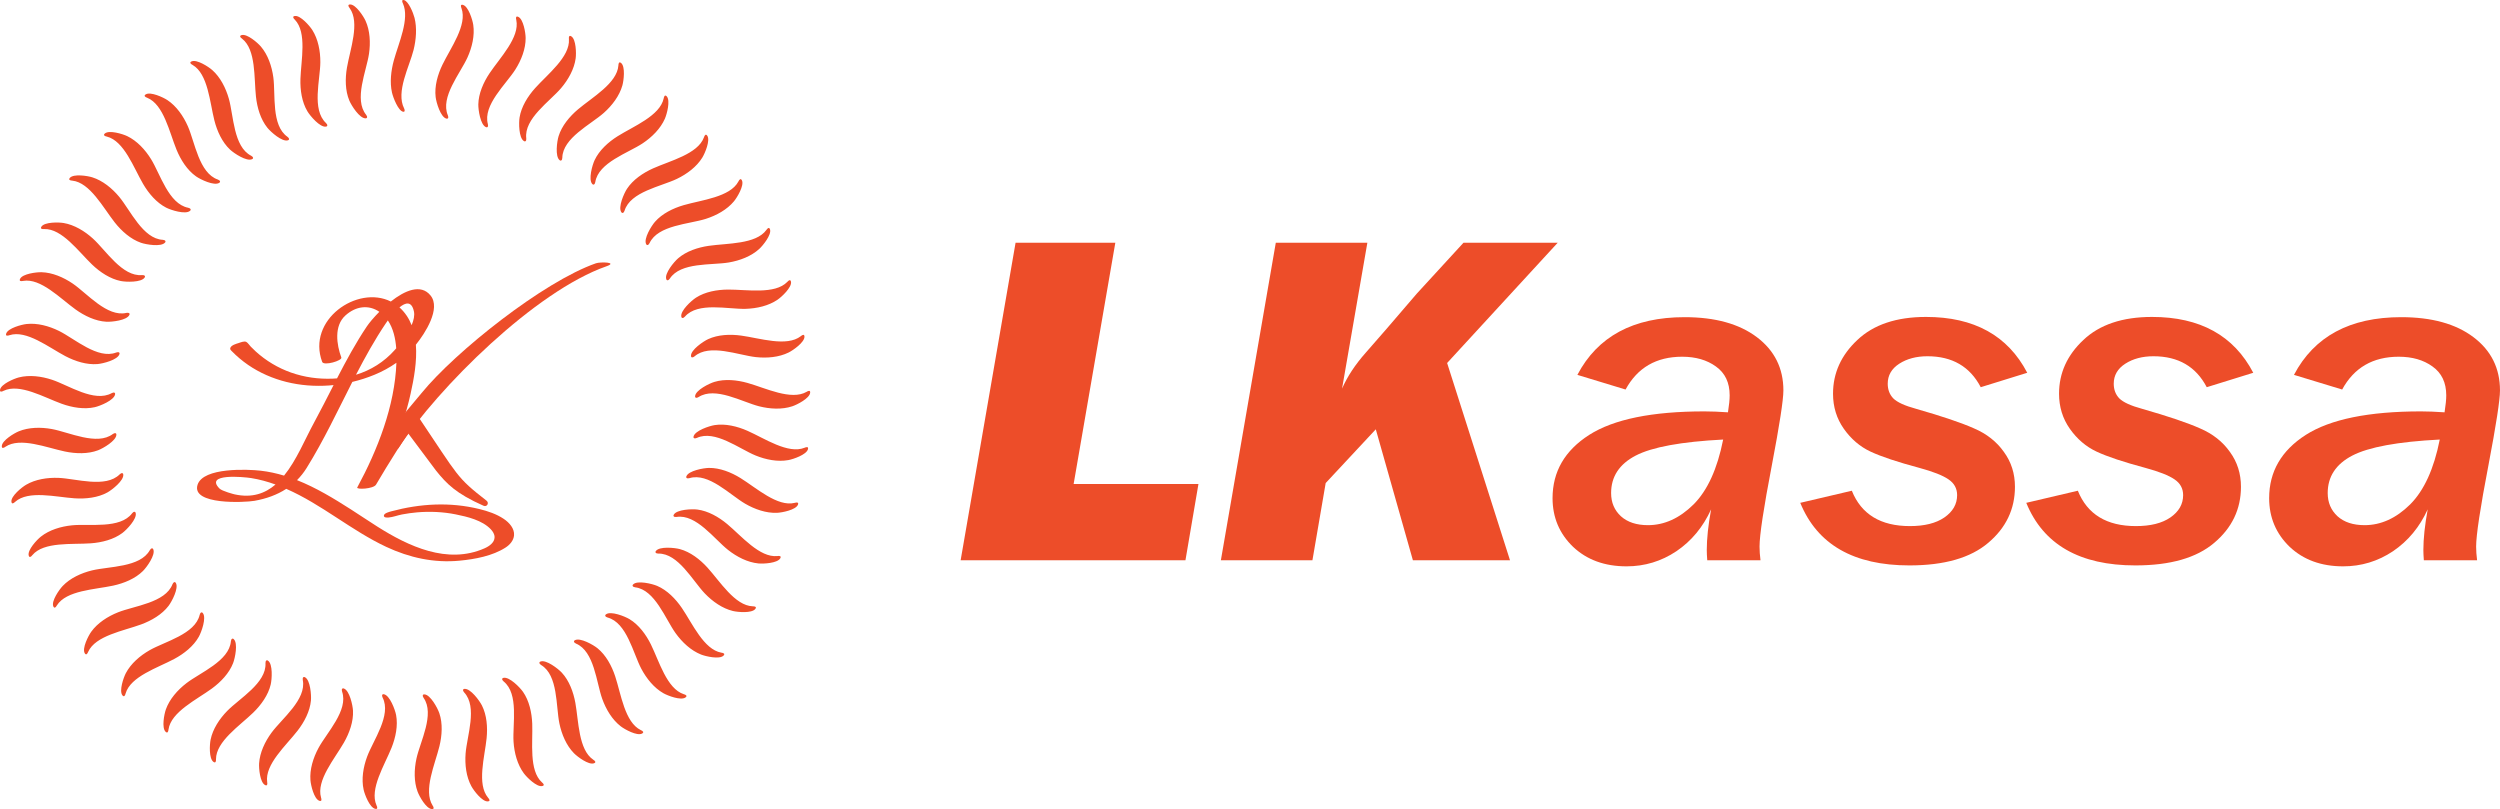
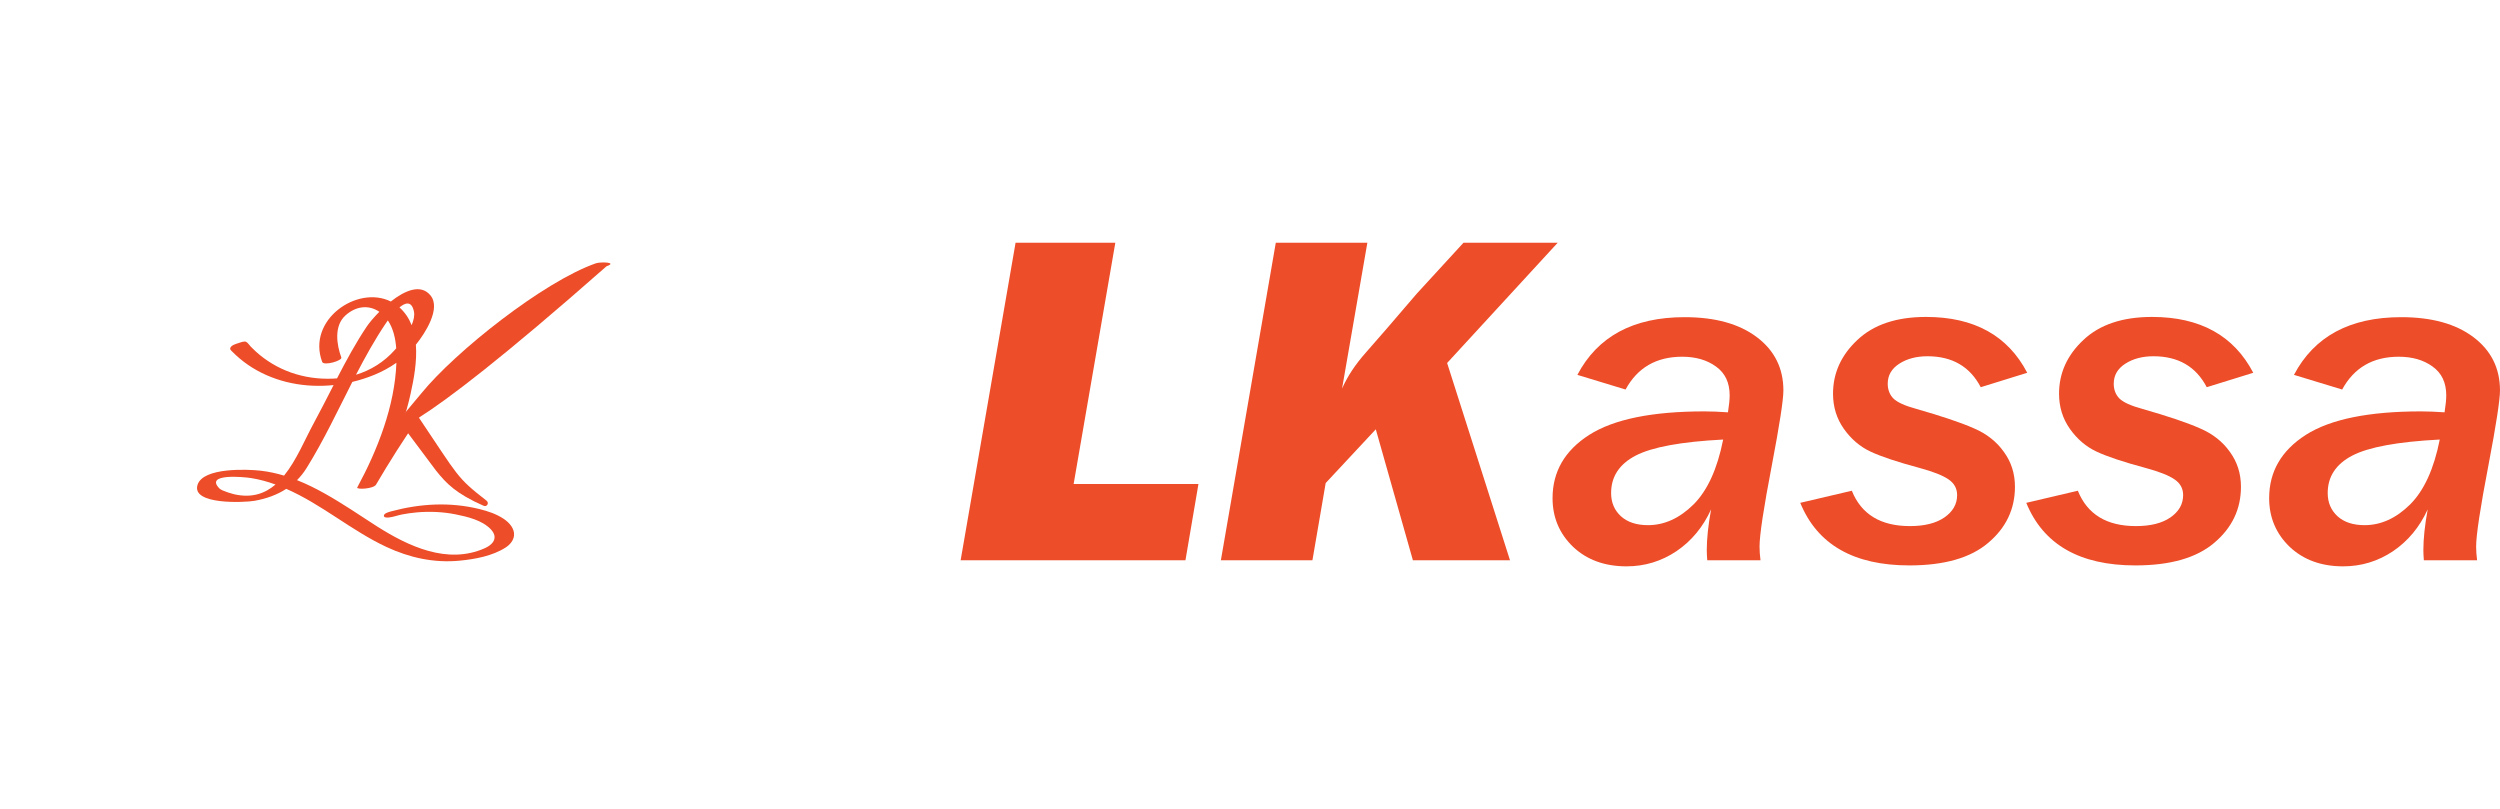
<svg xmlns="http://www.w3.org/2000/svg" width="309" height="100" viewBox="0 0 309 100" fill="none">
  <g clip-path="url(#clip0_7915_15710)">
-     <path fill-rule="evenodd" clip-rule="evenodd" d="M49.951 13.403C50.079 13.663 50.02 13.85 49.838 13.813C49.23 13.724 48.592 12.068 48.448 11.434C48.165 10.178 48.33 8.732 48.679 7.459C49.264 5.328 50.658 2.316 49.803 0.432C49.682 0.2 49.638 -0.045 49.918 0.007C50.483 0.113 51.086 1.613 51.236 2.208C51.548 3.45 51.438 4.895 51.114 6.188C50.61 8.203 48.901 11.365 49.951 13.403ZM45.255 14.191C45.445 14.433 45.401 14.634 45.179 14.627C44.441 14.638 43.442 13.058 43.18 12.436C42.661 11.206 42.651 9.703 42.885 8.35C43.279 6.081 44.509 2.779 43.217 1.003C43.041 0.787 42.953 0.545 43.294 0.551C43.984 0.566 44.918 1.992 45.183 2.573C45.734 3.785 45.809 5.275 45.608 6.648C45.296 8.783 43.71 12.29 45.255 14.191ZM40.295 15.209C40.518 15.422 40.502 15.626 40.281 15.651C39.552 15.765 38.343 14.338 37.996 13.759C37.31 12.612 37.091 11.126 37.134 9.753C37.208 7.452 37.966 4.012 36.44 2.432C36.234 2.243 36.114 2.015 36.453 1.974C37.137 1.892 38.262 3.175 38.605 3.714C39.318 4.838 39.601 6.303 39.594 7.69C39.583 9.848 38.501 13.541 40.295 15.209ZM35.526 16.905C35.775 17.086 35.789 17.291 35.574 17.346C34.867 17.559 33.471 16.314 33.047 15.79C32.208 14.749 31.783 13.309 31.636 11.942C31.387 9.653 31.658 6.141 29.927 4.789C29.698 4.63 29.545 4.422 29.875 4.334C30.542 4.157 31.835 5.272 32.248 5.758C33.114 6.772 33.598 8.183 33.784 9.557C34.073 11.696 33.517 15.503 35.526 16.905ZM31.04 19.248C31.312 19.393 31.355 19.593 31.149 19.678C30.479 19.987 28.923 18.95 28.43 18.488C27.454 17.574 26.832 16.207 26.495 14.874C25.93 12.642 25.709 9.126 23.806 8.028C23.557 7.902 23.377 7.718 23.692 7.584C24.327 7.316 25.763 8.241 26.241 8.665C27.238 9.549 27.913 10.878 28.29 12.214C28.875 14.292 28.855 18.138 31.04 19.248ZM26.924 22.192C27.213 22.297 27.284 22.489 27.091 22.602C26.471 23.002 24.785 22.191 24.233 21.802C23.139 21.032 22.334 19.764 21.814 18.491C20.943 16.36 20.233 12.909 18.196 12.086C17.932 11.997 17.728 11.838 18.021 11.662C18.613 11.308 20.164 12.025 20.696 12.377C21.806 13.114 22.661 14.337 23.22 15.607C24.089 17.584 24.605 21.397 26.924 22.192ZM23.259 25.678C23.56 25.743 23.657 25.923 23.482 26.062C22.924 26.544 21.14 25.973 20.539 25.666C19.349 25.055 18.374 23.912 17.682 22.724C16.523 20.735 15.339 17.415 13.206 16.883C12.933 16.832 12.708 16.702 12.975 16.488C13.511 16.056 15.146 16.55 15.723 16.825C16.926 17.401 17.943 18.493 18.672 19.673C19.809 21.509 20.851 25.213 23.259 25.678ZM20.115 29.64C20.422 29.662 20.543 29.828 20.39 29.989C19.903 30.543 18.058 30.227 17.421 30.006C16.156 29.567 15.032 28.57 14.18 27.49C12.755 25.68 11.121 22.559 8.934 22.328C8.657 22.314 8.417 22.218 8.65 21.969C9.121 21.467 10.809 21.728 11.417 21.92C12.69 22.323 13.849 23.264 14.736 24.33C16.117 25.991 17.666 29.515 20.115 29.64ZM17.554 34.001C17.861 33.979 18.004 34.126 17.874 34.307C17.471 34.923 15.6 34.867 14.937 34.736C13.624 34.477 12.371 33.647 11.378 32.696C9.714 31.101 7.66 28.236 5.463 28.312C5.186 28.338 4.934 28.276 5.132 27.997C5.527 27.433 7.236 27.457 7.865 27.564C9.181 27.787 10.46 28.556 11.487 29.49C13.087 30.942 15.112 34.216 17.554 34.001ZM15.626 38.674C15.928 38.61 16.09 38.737 15.986 38.933C15.672 39.601 13.812 39.805 13.136 39.766C11.801 39.693 10.444 39.043 9.328 38.24C7.457 36.892 5.024 34.34 2.859 34.721C2.589 34.785 2.332 34.758 2.487 34.455C2.8 33.842 4.495 33.628 5.135 33.646C6.467 33.683 7.841 34.269 8.989 35.05C10.775 36.267 13.237 39.227 15.626 38.674ZM14.368 43.57C14.657 43.465 14.836 43.567 14.761 43.776C14.543 44.481 12.729 44.941 12.056 44.998C10.722 45.109 9.289 44.656 8.072 44.015C6.032 42.941 3.266 40.751 1.176 41.429C0.915 41.529 0.657 41.54 0.769 41.217C0.994 40.567 2.643 40.119 3.277 40.049C4.604 39.9 6.046 40.289 7.291 40.903C9.23 41.86 12.08 44.449 14.368 43.57ZM13.806 48.593C14.078 48.448 14.268 48.525 14.223 48.743C14.105 49.471 12.373 50.178 11.714 50.328C10.409 50.625 8.926 50.373 7.632 49.908C5.462 49.127 2.418 47.344 0.442 48.306C0.199 48.442 -0.055 48.487 0.01 48.152C0.143 47.477 1.713 46.805 2.332 46.647C3.624 46.315 5.107 46.5 6.425 46.936C8.478 47.614 11.661 49.781 13.806 48.593ZM13.948 53.645C14.198 53.465 14.397 53.515 14.383 53.736C14.368 54.473 12.751 55.414 12.12 55.654C10.87 56.129 9.365 56.087 8.018 55.805C5.761 55.335 2.498 53.991 0.675 55.218C0.453 55.386 0.207 55.467 0.225 55.126C0.262 54.438 1.725 53.556 2.316 53.312C3.548 52.804 5.041 52.781 6.409 53.029C8.536 53.416 11.992 55.121 13.948 53.645ZM14.794 58.629C15.015 58.414 15.221 58.436 15.237 58.658C15.325 59.39 13.854 60.547 13.264 60.872C12.092 61.516 10.596 61.683 9.223 61.592C6.921 61.438 3.504 60.562 1.87 62.03C1.673 62.228 1.441 62.341 1.411 62.001C1.352 61.315 2.677 60.237 3.228 59.916C4.379 59.241 5.854 59.011 7.242 59.066C9.403 59.153 13.062 60.362 14.794 58.629ZM16.327 63.446C16.517 63.204 16.722 63.197 16.77 63.414C16.958 64.126 15.664 65.476 15.124 65.88C14.053 66.681 12.595 67.054 11.223 67.154C8.922 67.322 5.415 66.93 4.002 68.61C3.835 68.832 3.62 68.977 3.545 68.645C3.391 67.973 4.551 66.722 5.052 66.327C6.097 65.499 7.526 65.066 8.909 64.928C11.061 64.714 14.853 65.402 16.327 63.446ZM18.516 68.003C18.67 67.737 18.873 67.702 18.95 67.91C19.236 68.589 18.142 70.106 17.663 70.581C16.714 71.523 15.324 72.095 13.978 72.385C11.723 72.87 8.196 72.969 7.03 74.829C6.896 75.074 6.704 75.247 6.582 74.927C6.336 74.284 7.312 72.884 7.752 72.423C8.673 71.458 10.027 70.83 11.377 70.501C13.477 69.99 17.329 70.145 18.516 68.003ZM21.319 72.212C21.434 71.928 21.63 71.864 21.735 72.06C22.114 72.692 21.242 74.347 20.835 74.884C20.026 75.948 18.728 76.708 17.436 77.182C15.271 77.977 11.792 78.564 10.897 80.568C10.798 80.827 10.632 81.026 10.467 80.727C10.134 80.125 10.904 78.602 11.277 78.084C12.054 77.001 13.307 76.191 14.598 75.678C16.607 74.88 20.442 74.499 21.319 72.212ZM24.681 75.991C24.756 75.692 24.941 75.603 25.073 75.782C25.535 76.356 24.904 78.115 24.574 78.703C23.921 79.87 22.743 80.803 21.529 81.451C19.497 82.538 16.133 83.603 15.525 85.713C15.464 85.984 15.328 86.203 15.122 85.93C14.709 85.38 15.26 83.766 15.555 83.201C16.174 82.02 17.302 81.044 18.509 80.357C20.388 79.288 24.132 78.376 24.681 75.991ZM28.538 79.266C28.57 78.959 28.741 78.845 28.896 79.004C29.434 79.508 29.054 81.338 28.81 81.966C28.326 83.212 27.289 84.299 26.178 85.111C24.316 86.471 21.133 87.992 20.826 90.165C20.803 90.443 20.699 90.678 20.458 90.436C19.971 89.949 20.291 88.274 20.505 87.673C20.953 86.418 21.934 85.295 23.035 84.447C24.745 83.126 28.326 81.705 28.538 79.266ZM32.814 81.973C32.803 81.665 32.956 81.528 33.132 81.664C33.736 82.088 33.614 83.953 33.459 84.609C33.154 85.91 32.278 87.13 31.291 88.089C29.637 89.694 26.698 91.642 26.697 93.837C26.712 94.115 26.642 94.364 26.369 94.157C25.819 93.742 25.903 92.038 26.032 91.414C26.3 90.109 27.115 88.861 28.086 87.868C29.596 86.323 32.945 84.417 32.814 81.973ZM37.425 84.059C37.371 83.757 37.504 83.599 37.697 83.709C38.354 84.046 38.493 85.909 38.432 86.581C38.311 87.911 37.614 89.241 36.77 90.327C35.357 92.146 32.717 94.485 33.023 96.658C33.076 96.931 33.04 97.187 32.743 97.02C32.139 96.686 31.985 94.988 32.026 94.352C32.11 93.021 32.743 91.672 33.566 90.554C34.846 88.815 37.895 86.461 37.425 84.059ZM42.283 85.485C42.188 85.193 42.297 85.018 42.504 85.1C43.201 85.343 43.597 87.169 43.631 87.842C43.698 89.176 43.192 90.591 42.509 91.784C41.362 93.781 39.074 96.463 39.679 98.573C39.771 98.836 39.771 99.094 39.452 98.97C38.808 98.723 38.419 97.063 38.37 96.427C38.268 95.1 38.707 93.674 39.365 92.453C40.391 90.552 43.083 87.799 42.283 85.485ZM47.292 86.222C47.157 85.945 47.24 85.758 47.456 85.81C48.18 85.954 48.829 87.706 48.956 88.369C49.207 89.68 48.904 91.151 48.393 92.427C47.536 94.565 45.644 97.538 46.538 99.544C46.665 99.792 46.702 100.047 46.368 99.97C45.697 99.814 45.079 98.223 44.943 97.601C44.657 96.3 44.892 94.828 45.375 93.526C46.124 91.503 48.407 88.402 47.292 86.222ZM52.355 86.255C52.182 86.001 52.239 85.803 52.461 85.825C53.198 85.866 54.084 87.512 54.301 88.15C54.734 89.415 54.639 90.913 54.31 92.248C53.759 94.483 52.302 97.692 53.465 99.553C53.626 99.781 53.698 100.028 53.357 99.997C52.67 99.937 51.837 98.448 51.615 97.85C51.15 96.602 51.178 95.111 51.475 93.756C51.936 91.647 53.763 88.259 52.355 86.255ZM57.373 85.585C57.166 85.357 57.196 85.154 57.418 85.145C58.154 85.083 59.26 86.589 59.565 87.192C60.169 88.384 60.284 89.881 60.145 91.247C59.911 93.538 58.915 96.918 60.327 98.599C60.517 98.802 60.623 99.038 60.281 99.054C59.593 99.09 58.561 97.73 58.258 97.17C57.622 95.999 57.444 94.518 57.548 93.135C57.709 90.983 59.047 87.375 57.373 85.585ZM62.249 84.225C62.013 84.028 62.013 83.823 62.232 83.783C62.951 83.619 64.258 84.957 64.644 85.511C65.408 86.606 65.731 88.074 65.784 89.447C65.871 91.748 65.355 95.233 66.988 96.702C67.205 96.876 67.343 97.094 67.007 97.159C66.331 97.289 65.119 96.088 64.74 95.574C63.948 94.502 63.564 93.061 63.474 91.677C63.335 89.522 64.156 85.764 62.249 84.225ZM66.888 82.2C66.627 82.037 66.598 81.833 66.81 81.764C67.499 81.501 68.98 82.646 69.439 83.141C70.348 84.12 70.872 85.528 71.116 86.88C71.525 89.146 71.499 92.668 73.321 93.896C73.56 94.04 73.727 94.237 73.403 94.347C72.751 94.57 71.383 93.547 70.936 93.093C70.003 92.141 69.421 90.767 69.14 89.409C68.702 87.295 68.991 83.459 66.888 82.2ZM71.2 79.55C70.918 79.426 70.862 79.229 71.061 79.13C71.708 78.774 73.334 79.702 73.856 80.127C74.894 80.971 75.609 82.292 76.039 83.597C76.759 85.785 77.225 89.276 79.2 90.239C79.457 90.347 79.65 90.52 79.345 90.674C78.73 90.985 77.233 90.163 76.727 89.775C75.67 88.961 74.903 87.682 74.435 86.377C73.706 84.344 73.458 80.505 71.2 79.55ZM75.1 76.327C74.803 76.243 74.72 76.056 74.905 75.93C75.495 75.488 77.234 76.18 77.812 76.53C78.956 77.221 79.849 78.43 80.457 79.663C81.474 81.729 82.422 85.122 84.513 85.801C84.782 85.871 84.997 86.016 84.717 86.211C84.151 86.605 82.555 85.998 81.999 85.684C80.839 85.025 79.901 83.865 79.255 82.638C78.251 80.727 77.469 76.959 75.1 76.327ZM78.513 72.594C78.207 72.552 78.099 72.377 78.264 72.228C78.787 71.708 80.606 72.152 81.226 72.417C82.456 72.943 83.509 74.016 84.282 75.153C85.579 77.057 86.99 80.286 89.156 80.668C89.432 80.7 89.664 80.813 89.414 81.046C88.909 81.514 87.243 81.136 86.649 80.901C85.409 80.41 84.318 79.393 83.507 78.266C82.245 76.513 80.947 72.89 78.513 72.594ZM81.372 68.423C81.064 68.423 80.931 68.265 81.074 68.095C81.52 67.508 83.383 67.695 84.034 67.87C85.325 68.22 86.517 69.137 87.441 70.154C88.991 71.861 90.839 74.861 93.036 74.939C93.314 74.933 93.561 75.013 93.345 75.278C92.91 75.812 91.209 75.669 90.587 75.519C89.29 75.205 88.069 74.349 87.109 73.345C85.615 71.785 83.824 68.378 81.372 68.423ZM83.622 63.895C83.316 63.939 83.165 63.8 83.281 63.612C83.641 62.968 85.51 62.894 86.181 62.978C87.508 63.145 88.817 63.887 89.874 64.767C91.645 66.241 93.895 68.956 96.082 68.727C96.356 68.682 96.611 68.727 96.435 69.019C96.078 69.609 94.373 69.704 93.737 69.641C92.409 69.512 91.079 68.832 89.989 67.972C88.292 66.634 86.043 63.511 83.622 63.895ZM85.219 59.099C84.922 59.183 84.752 59.069 84.841 58.865C85.108 58.178 86.951 57.845 87.625 57.835C88.963 57.817 90.362 58.369 91.532 59.093C93.491 60.307 96.096 62.682 98.23 62.153C98.496 62.071 98.754 62.079 98.621 62.393C98.35 63.026 96.674 63.357 96.036 63.384C94.703 63.44 93.292 62.952 92.092 62.252C90.225 61.162 87.563 58.381 85.219 59.099ZM86.131 54.127C85.85 54.253 85.665 54.162 85.725 53.948C85.894 53.231 87.671 52.645 88.338 52.541C89.661 52.336 91.123 52.69 92.382 53.245C94.492 54.174 97.403 56.165 99.442 55.343C99.694 55.225 99.951 55.199 99.862 55.528C99.682 56.192 98.07 56.752 97.44 56.867C96.128 57.108 94.663 56.821 93.378 56.294C91.377 55.475 88.352 53.09 86.131 54.127ZM86.342 49.077C86.081 49.24 85.885 49.177 85.915 48.957C85.981 48.222 87.66 47.395 88.306 47.201C89.588 46.813 91.085 46.961 92.408 47.335C94.627 47.962 97.788 49.53 99.692 48.432C99.926 48.28 100.177 48.217 100.134 48.557C100.049 49.24 98.529 50.018 97.923 50.219C96.657 50.64 95.166 50.559 93.82 50.217C91.724 49.683 88.397 47.742 86.342 49.077ZM85.846 44.047C85.61 44.244 85.408 44.209 85.407 43.987C85.37 43.251 86.917 42.199 87.529 41.916C88.744 41.355 90.248 41.292 91.611 41.48C93.897 41.792 97.244 42.905 98.977 41.554C99.187 41.371 99.427 41.273 99.432 41.615C99.442 42.304 98.046 43.286 97.475 43.569C96.28 44.161 94.791 44.289 93.41 44.137C91.26 43.9 87.695 42.44 85.846 44.047ZM84.654 39.135C84.449 39.363 84.243 39.356 84.21 39.136C84.071 38.412 85.457 37.156 86.024 36.79C87.149 36.066 88.629 35.796 90.004 35.791C92.312 35.783 95.782 36.42 97.31 34.842C97.493 34.631 97.716 34.501 97.769 34.84C97.875 35.519 96.63 36.687 96.102 37.045C95.002 37.798 93.546 38.131 92.158 38.172C89.995 38.236 86.262 37.286 84.654 39.135ZM82.789 34.436C82.617 34.691 82.413 34.712 82.35 34.499C82.111 33.801 83.308 32.365 83.819 31.924C84.832 31.051 86.259 30.576 87.622 30.382C89.905 30.054 93.43 30.201 94.723 28.426C94.874 28.192 95.078 28.034 95.177 28.36C95.377 29.018 94.306 30.347 93.835 30.776C92.85 31.675 91.454 32.207 90.084 32.44C87.953 32.804 84.123 32.381 82.789 34.436ZM80.287 30.042C80.152 30.319 79.953 30.368 79.86 30.165C79.528 29.508 80.513 27.918 80.957 27.412C81.838 26.406 83.186 25.738 84.507 25.356C86.722 24.714 90.234 24.37 91.267 22.433C91.384 22.181 91.562 21.994 91.706 22.304C91.998 22.928 91.122 24.393 90.715 24.884C89.865 25.91 88.557 26.631 87.233 27.053C85.173 27.709 81.322 27.822 80.287 30.042ZM77.196 26.038C77.101 26.331 76.91 26.408 76.792 26.22C76.369 25.615 77.123 23.904 77.493 23.34C78.225 22.223 79.466 21.374 80.722 20.811C82.827 19.868 86.256 19.04 87.008 16.978C87.089 16.711 87.241 16.502 87.427 16.789C87.801 17.367 87.138 18.939 86.804 19.482C86.105 20.616 84.91 21.511 83.659 22.112C81.711 23.049 77.912 23.697 77.196 26.038ZM73.578 22.503C73.524 22.806 73.347 22.908 73.203 22.739C72.701 22.198 73.208 20.4 73.496 19.79C74.064 18.581 75.176 17.568 76.341 16.836C78.293 15.61 81.573 14.314 82.031 12.167C82.074 11.893 82.196 11.665 82.419 11.922C82.871 12.443 82.433 14.091 82.178 14.675C81.644 15.896 80.586 16.948 79.43 17.718C77.631 18.916 73.959 20.084 73.578 22.503ZM69.502 19.505C69.491 19.813 69.328 19.938 69.163 19.791C68.59 19.326 68.843 17.474 69.042 16.83C69.437 15.553 70.397 14.396 71.448 13.51C73.21 12.025 76.278 10.284 76.433 8.095C76.436 7.817 76.524 7.574 76.782 7.799C77.302 8.251 77.099 9.944 76.927 10.558C76.567 11.841 75.667 13.031 74.63 13.954C73.015 15.389 69.543 17.057 69.502 19.505ZM65.047 17.102C65.079 17.409 64.937 17.556 64.752 17.433C64.12 17.051 64.111 15.182 64.219 14.517C64.432 13.198 65.221 11.919 66.139 10.895C67.675 9.18 70.472 7.03 70.319 4.841C70.285 4.565 70.338 4.313 70.625 4.499C71.203 4.874 71.237 6.579 71.153 7.211C70.977 8.531 70.25 9.835 69.351 10.892C67.953 12.538 64.747 14.674 65.047 17.102ZM60.301 15.342C60.376 15.641 60.255 15.806 60.055 15.71C59.376 15.42 59.107 13.571 59.121 12.896C59.148 11.561 59.75 10.185 60.517 9.043C61.8 7.131 64.269 4.614 63.813 2.468C63.74 2.199 63.758 1.941 64.067 2.086C64.691 2.378 64.965 4.061 64.969 4.699C64.978 6.031 64.441 7.422 63.697 8.595C62.542 10.419 59.664 12.978 60.301 15.342ZM55.356 14.258C55.471 14.543 55.375 14.725 55.163 14.657C54.451 14.464 53.926 12.67 53.846 12.001C53.687 10.674 54.091 9.228 54.691 7.992C55.695 5.919 57.789 3.084 57.039 1.021C56.929 0.765 56.911 0.507 57.237 0.609C57.897 0.81 58.402 2.44 58.494 3.071C58.689 4.389 58.35 5.841 57.779 7.105C56.889 9.072 54.395 12.006 55.356 14.258Z" fill="#ED4D29" />
    <path fill-rule="evenodd" clip-rule="evenodd" d="M59.769 62.512C60.194 62.701 60.498 62.164 60.131 61.879C56.388 58.966 56.716 58.961 51.706 51.516C51.474 51.116 50.565 53.002 50.358 53.443C50.358 53.443 50.358 53.443 50.358 53.443C50.358 53.442 50.359 53.441 50.359 53.441L53.893 58.167C55.201 59.793 56.352 60.998 59.769 62.512Z" fill="#ED4D29" />
-     <path fill-rule="evenodd" clip-rule="evenodd" d="M73.658 32.542C74.209 32.35 76.416 32.403 74.968 32.909C66.182 35.977 54.162 47.877 49.245 55.385C48.958 55.823 48.284 53.017 48.284 53.017L48.322 53.111L52.106 48.582C56.271 43.475 67.158 34.812 73.658 32.542Z" fill="#ED4D29" />
+     <path fill-rule="evenodd" clip-rule="evenodd" d="M73.658 32.542C74.209 32.35 76.416 32.403 74.968 32.909C48.958 55.823 48.284 53.017 48.284 53.017L48.322 53.111L52.106 48.582C56.271 43.475 67.158 34.812 73.658 32.542Z" fill="#ED4D29" />
    <path fill-rule="evenodd" clip-rule="evenodd" d="M44.002 46.319C45.827 45.764 47.468 44.746 48.789 43.262C48.847 43.196 48.908 43.126 48.973 43.051C48.882 41.83 48.606 40.585 47.939 39.603C47.839 39.741 47.749 39.871 47.672 39.984C46.312 42.007 45.128 44.143 44.002 46.319ZM51.16 38.487C50.88 37.187 50.131 37.367 49.373 37.994C49.696 38.282 49.996 38.62 50.264 39.017C50.515 39.386 50.714 39.781 50.876 40.191C51.134 39.588 51.269 38.994 51.16 38.487ZM28.999 61.103C31.145 61.575 32.76 60.998 34.054 59.886C33.076 59.532 32.07 59.253 31.041 59.09C30.073 58.938 25.26 58.483 27.123 60.377C27.45 60.71 28.923 61.087 28.999 61.103ZM62.82 39.688L62.288 40.383L60.677 41.828L57.819 43.969C53.384 48.937 49.79 54.269 46.479 59.899C46.159 60.444 44.003 60.532 44.157 60.249C46.675 55.596 48.8 50.181 48.996 44.839C48.155 45.431 47.244 45.925 46.285 46.321C45.396 46.688 44.479 46.981 43.548 47.203C41.722 50.789 40.01 54.448 37.898 57.844C37.546 58.409 37.148 58.906 36.711 59.345C39.057 60.273 41.252 61.605 43.382 62.968C44.468 63.664 45.535 64.387 46.625 65.077C50.495 67.529 55.299 69.793 59.882 67.776C60.482 67.512 61.123 67.058 61.13 66.404C61.133 66.03 60.917 65.686 60.659 65.415C59.602 64.306 57.78 63.869 56.33 63.578C54.754 63.261 53.105 63.191 51.525 63.33C50.908 63.385 50.296 63.471 49.688 63.587C49.145 63.69 48.576 63.918 48.029 63.965C47.822 63.983 47.409 63.994 47.45 63.705C47.49 63.417 48.177 63.249 48.383 63.194C51.957 62.237 55.631 62.029 59.247 62.917C60.305 63.176 61.356 63.528 62.261 64.132C62.962 64.602 63.611 65.337 63.535 66.178C63.478 66.807 63.019 67.337 62.487 67.678C60.862 68.723 58.702 69.117 56.807 69.299C53.648 69.605 50.603 68.933 47.744 67.594C43.413 65.567 39.772 62.34 35.382 60.422C34.235 61.17 32.906 61.643 31.451 61.902C30.268 62.112 23.619 62.436 24.418 59.92C25.112 57.739 30.676 58.001 32.219 58.178C33.211 58.292 34.172 58.504 35.109 58.786C36.648 56.896 37.7 54.284 38.802 52.264C39.633 50.739 40.425 49.167 41.23 47.595C41.036 47.616 40.84 47.632 40.644 47.647C38.888 47.77 37.112 47.633 35.403 47.209C33.717 46.789 32.1 46.087 30.667 45.104C29.942 44.604 29.264 44.036 28.65 43.405C28.52 43.271 28.388 43.168 28.479 42.97C28.624 42.656 29.171 42.5 29.475 42.406C29.719 42.331 30.2 42.121 30.444 42.261C30.649 42.38 30.83 42.673 30.995 42.845C31.194 43.05 31.398 43.25 31.61 43.442C32.873 44.589 34.36 45.479 35.968 46.047C37.614 46.629 39.369 46.872 41.111 46.801C41.294 46.795 41.475 46.783 41.656 46.767C42.798 44.557 43.981 42.367 45.349 40.334C45.628 39.919 46.184 39.244 46.887 38.538C45.567 37.636 43.987 37.827 42.696 38.989C41.264 40.277 41.601 42.606 42.187 44.184C42.333 44.576 40.015 45.255 39.821 44.729C37.896 39.553 44.151 35.193 48.304 37.267C50.011 35.92 52.013 35.023 53.222 36.53C54.509 38.131 52.572 41.158 51.403 42.606C51.561 44.649 51.154 46.836 50.755 48.644C50.475 49.912 50.122 51.165 49.718 52.402C52.886 48.505 55.675 45.396 59.605 41.471L62.053 39.984L63.178 38.974L62.82 39.688Z" fill="#ED4D29" />
    <path d="M148.129 59.82L146.521 69.252H118.734L125.525 30H137.854L132.702 59.82H148.129Z" fill="#ED4D29" />
    <path d="M178.864 44.867L186.637 69.252H174.635L170.048 53.062L163.854 59.705L162.216 69.252H150.899L157.689 30H169.006L165.879 48.03C166.534 46.535 167.507 45.059 168.798 43.602C170.108 42.126 172.213 39.691 175.111 36.298L180.889 30H192.534L178.864 44.867Z" fill="#ED4D29" />
    <path d="M217.598 69.252H211.016C210.977 68.735 210.957 68.313 210.957 67.987C210.957 66.588 211.135 64.91 211.493 62.955C210.5 65.14 209.07 66.866 207.204 68.131C205.338 69.377 203.283 70 201.039 70C198.339 70 196.135 69.195 194.428 67.585C192.74 65.955 191.896 63.952 191.896 61.574C191.896 58.296 193.405 55.689 196.423 53.753C199.461 51.816 204.206 50.848 210.659 50.848C211.493 50.848 212.466 50.887 213.577 50.963C213.716 50.081 213.786 49.382 213.786 48.864C213.786 47.292 213.22 46.103 212.088 45.298C210.977 44.493 209.587 44.091 207.919 44.091C204.722 44.091 202.389 45.442 200.92 48.145L194.964 46.334C197.465 41.579 201.883 39.202 208.217 39.202C211.989 39.202 214.967 40.026 217.151 41.675C219.335 43.324 220.427 45.519 220.427 48.26C220.427 49.43 219.951 52.516 218.998 57.52C217.985 62.792 217.479 66.137 217.479 67.556C217.479 68.073 217.519 68.639 217.598 69.252ZM212.982 54.328C207.8 54.596 204.196 55.258 202.171 56.312C200.146 57.366 199.133 58.91 199.133 60.942C199.133 62.111 199.54 63.07 200.354 63.817C201.168 64.546 202.28 64.91 203.69 64.91C205.715 64.91 207.591 64.057 209.319 62.351C211.046 60.626 212.267 57.951 212.982 54.328Z" fill="#ED4D29" />
    <path d="M228.885 60.654C230.057 63.568 232.449 65.025 236.063 65.025C237.869 65.025 239.289 64.671 240.321 63.961C241.374 63.233 241.9 62.312 241.9 61.201C241.9 60.376 241.543 59.724 240.828 59.245C240.133 58.766 238.942 58.296 237.254 57.836C234.534 57.108 232.519 56.437 231.208 55.823C229.898 55.21 228.796 54.27 227.902 53.005C227.009 51.74 226.562 50.292 226.562 48.663C226.562 46.113 227.565 43.899 229.57 42.02C231.576 40.122 234.405 39.173 238.058 39.173C243.995 39.173 248.164 41.474 250.566 46.075L244.819 47.858C243.488 45.308 241.294 44.033 238.237 44.033C236.867 44.033 235.705 44.34 234.752 44.953C233.799 45.567 233.323 46.391 233.323 47.426C233.323 48.155 233.551 48.759 234.008 49.238C234.484 49.717 235.427 50.149 236.837 50.532C240.053 51.452 242.436 52.257 243.985 52.947C245.553 53.618 246.784 54.587 247.678 55.852C248.591 57.098 249.048 58.536 249.048 60.165C249.048 62.926 247.946 65.236 245.742 67.096C243.558 68.955 240.312 69.885 236.003 69.885C229.114 69.885 224.617 67.306 222.512 62.15L228.885 60.654Z" fill="#ED4D29" />
    <path d="M256.821 60.654C257.992 63.568 260.384 65.025 263.998 65.025C265.805 65.025 267.224 64.671 268.257 63.961C269.309 63.233 269.835 62.312 269.835 61.201C269.835 60.376 269.478 59.724 268.763 59.245C268.068 58.766 266.877 58.296 265.189 57.836C262.469 57.108 260.454 56.437 259.144 55.823C257.833 55.21 256.731 54.27 255.838 53.005C254.944 51.74 254.498 50.292 254.498 48.663C254.498 46.113 255.5 43.899 257.506 42.02C259.511 40.122 262.34 39.173 265.993 39.173C271.93 39.173 276.099 41.474 278.502 46.075L272.754 47.858C271.424 45.308 269.23 44.033 266.172 44.033C264.802 44.033 263.641 44.34 262.688 44.953C261.735 45.567 261.258 46.391 261.258 47.426C261.258 48.155 261.486 48.759 261.943 49.238C262.42 49.717 263.363 50.149 264.772 50.532C267.989 51.452 270.371 52.257 271.92 52.947C273.488 53.618 274.719 54.587 275.613 55.852C276.526 57.098 276.983 58.536 276.983 60.165C276.983 62.926 275.881 65.236 273.677 67.096C271.493 68.955 268.247 69.885 263.938 69.885C257.049 69.885 252.552 67.306 250.447 62.15L256.821 60.654Z" fill="#ED4D29" />
    <path d="M306.169 69.252H299.587C299.548 68.735 299.528 68.313 299.528 67.987C299.528 66.588 299.706 64.91 300.064 62.955C299.071 65.14 297.641 66.866 295.775 68.131C293.909 69.377 291.854 70 289.61 70C286.91 70 284.706 69.195 282.999 67.585C281.311 65.955 280.467 63.952 280.467 61.574C280.467 58.296 281.976 55.689 284.994 53.753C288.032 51.816 292.777 50.848 299.23 50.848C300.064 50.848 301.037 50.887 302.148 50.963C302.287 50.081 302.357 49.382 302.357 48.864C302.357 47.292 301.791 46.103 300.659 45.298C299.548 44.493 298.158 44.091 296.49 44.091C293.293 44.091 290.96 45.442 289.491 48.145L283.535 46.334C286.037 41.579 290.454 39.202 296.788 39.202C300.56 39.202 303.538 40.026 305.722 41.675C307.906 43.324 308.998 45.519 308.998 48.26C308.998 49.43 308.522 52.516 307.569 57.52C306.556 62.792 306.05 66.137 306.05 67.556C306.05 68.073 306.09 68.639 306.169 69.252ZM301.553 54.328C296.371 54.596 292.767 55.258 290.742 56.312C288.717 57.366 287.704 58.91 287.704 60.942C287.704 62.111 288.111 63.07 288.925 63.817C289.739 64.546 290.851 64.91 292.261 64.91C294.286 64.91 296.162 64.057 297.89 62.351C299.617 60.626 300.838 57.951 301.553 54.328Z" fill="#ED4D29" />
  </g>
  <defs>
    <clipPath id="clip0_7915_15710">
      <rect width="309" height="100" fill="white" />
    </clipPath>
  </defs>
</svg>